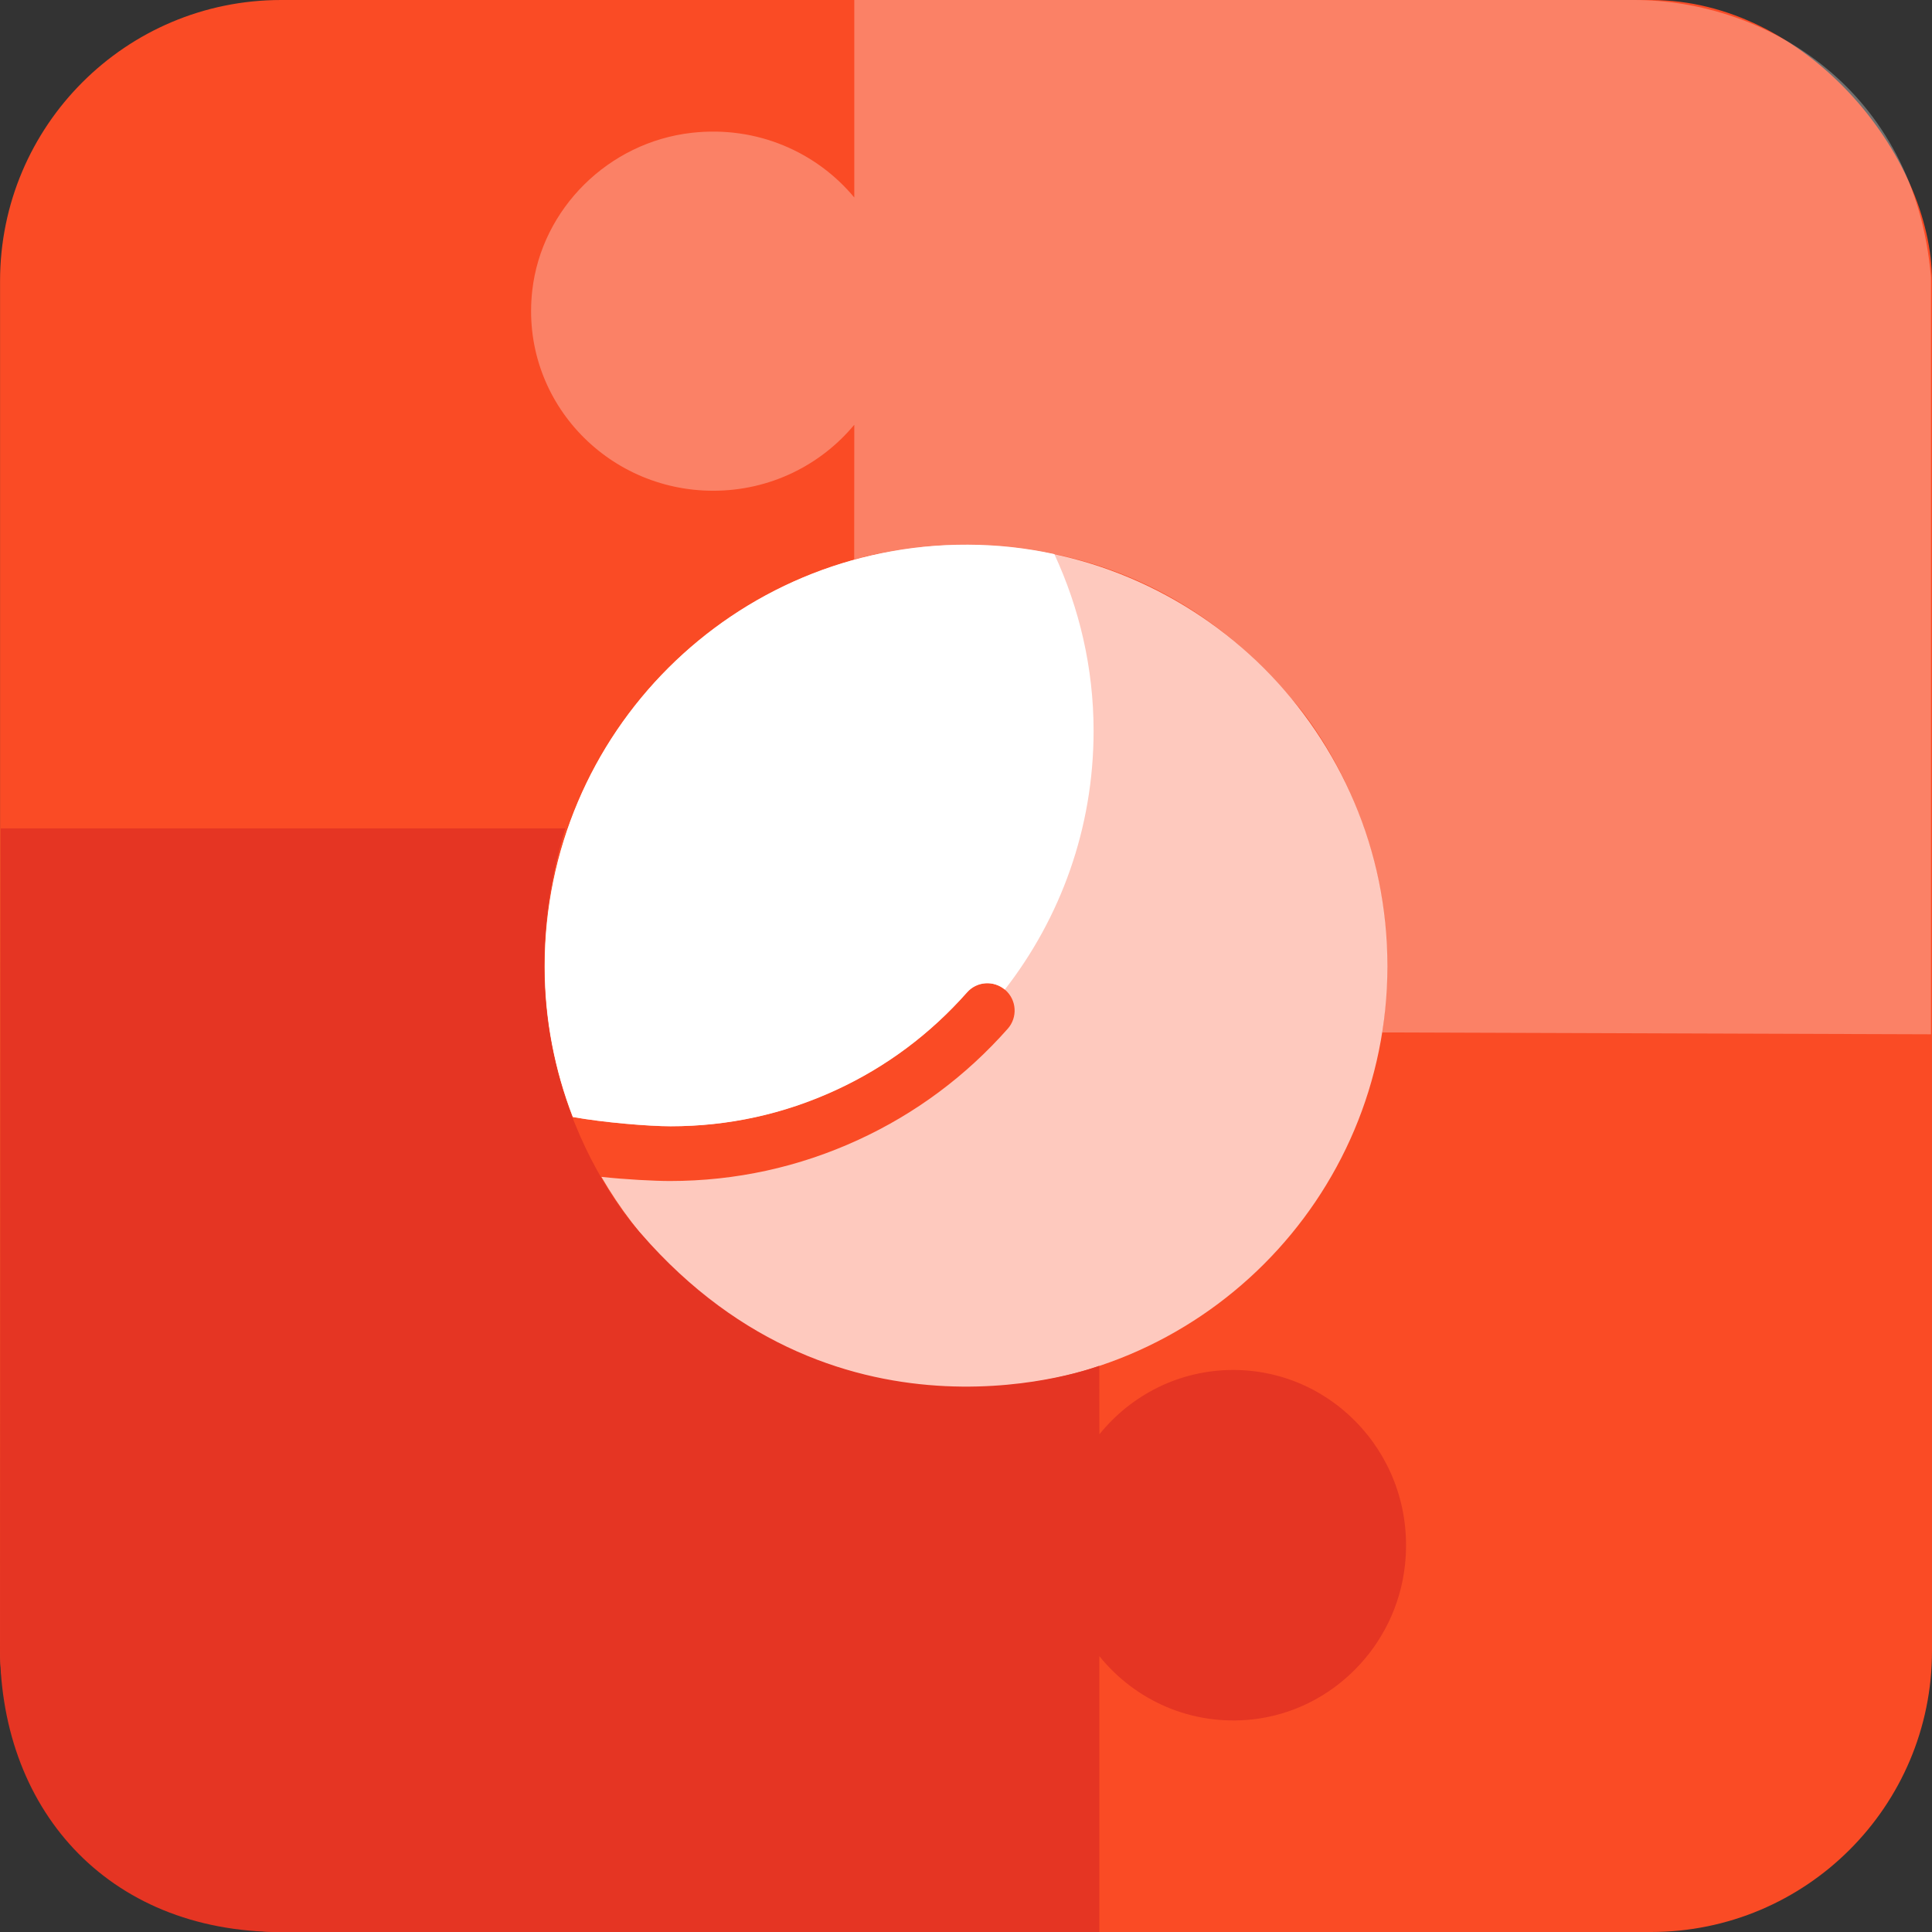
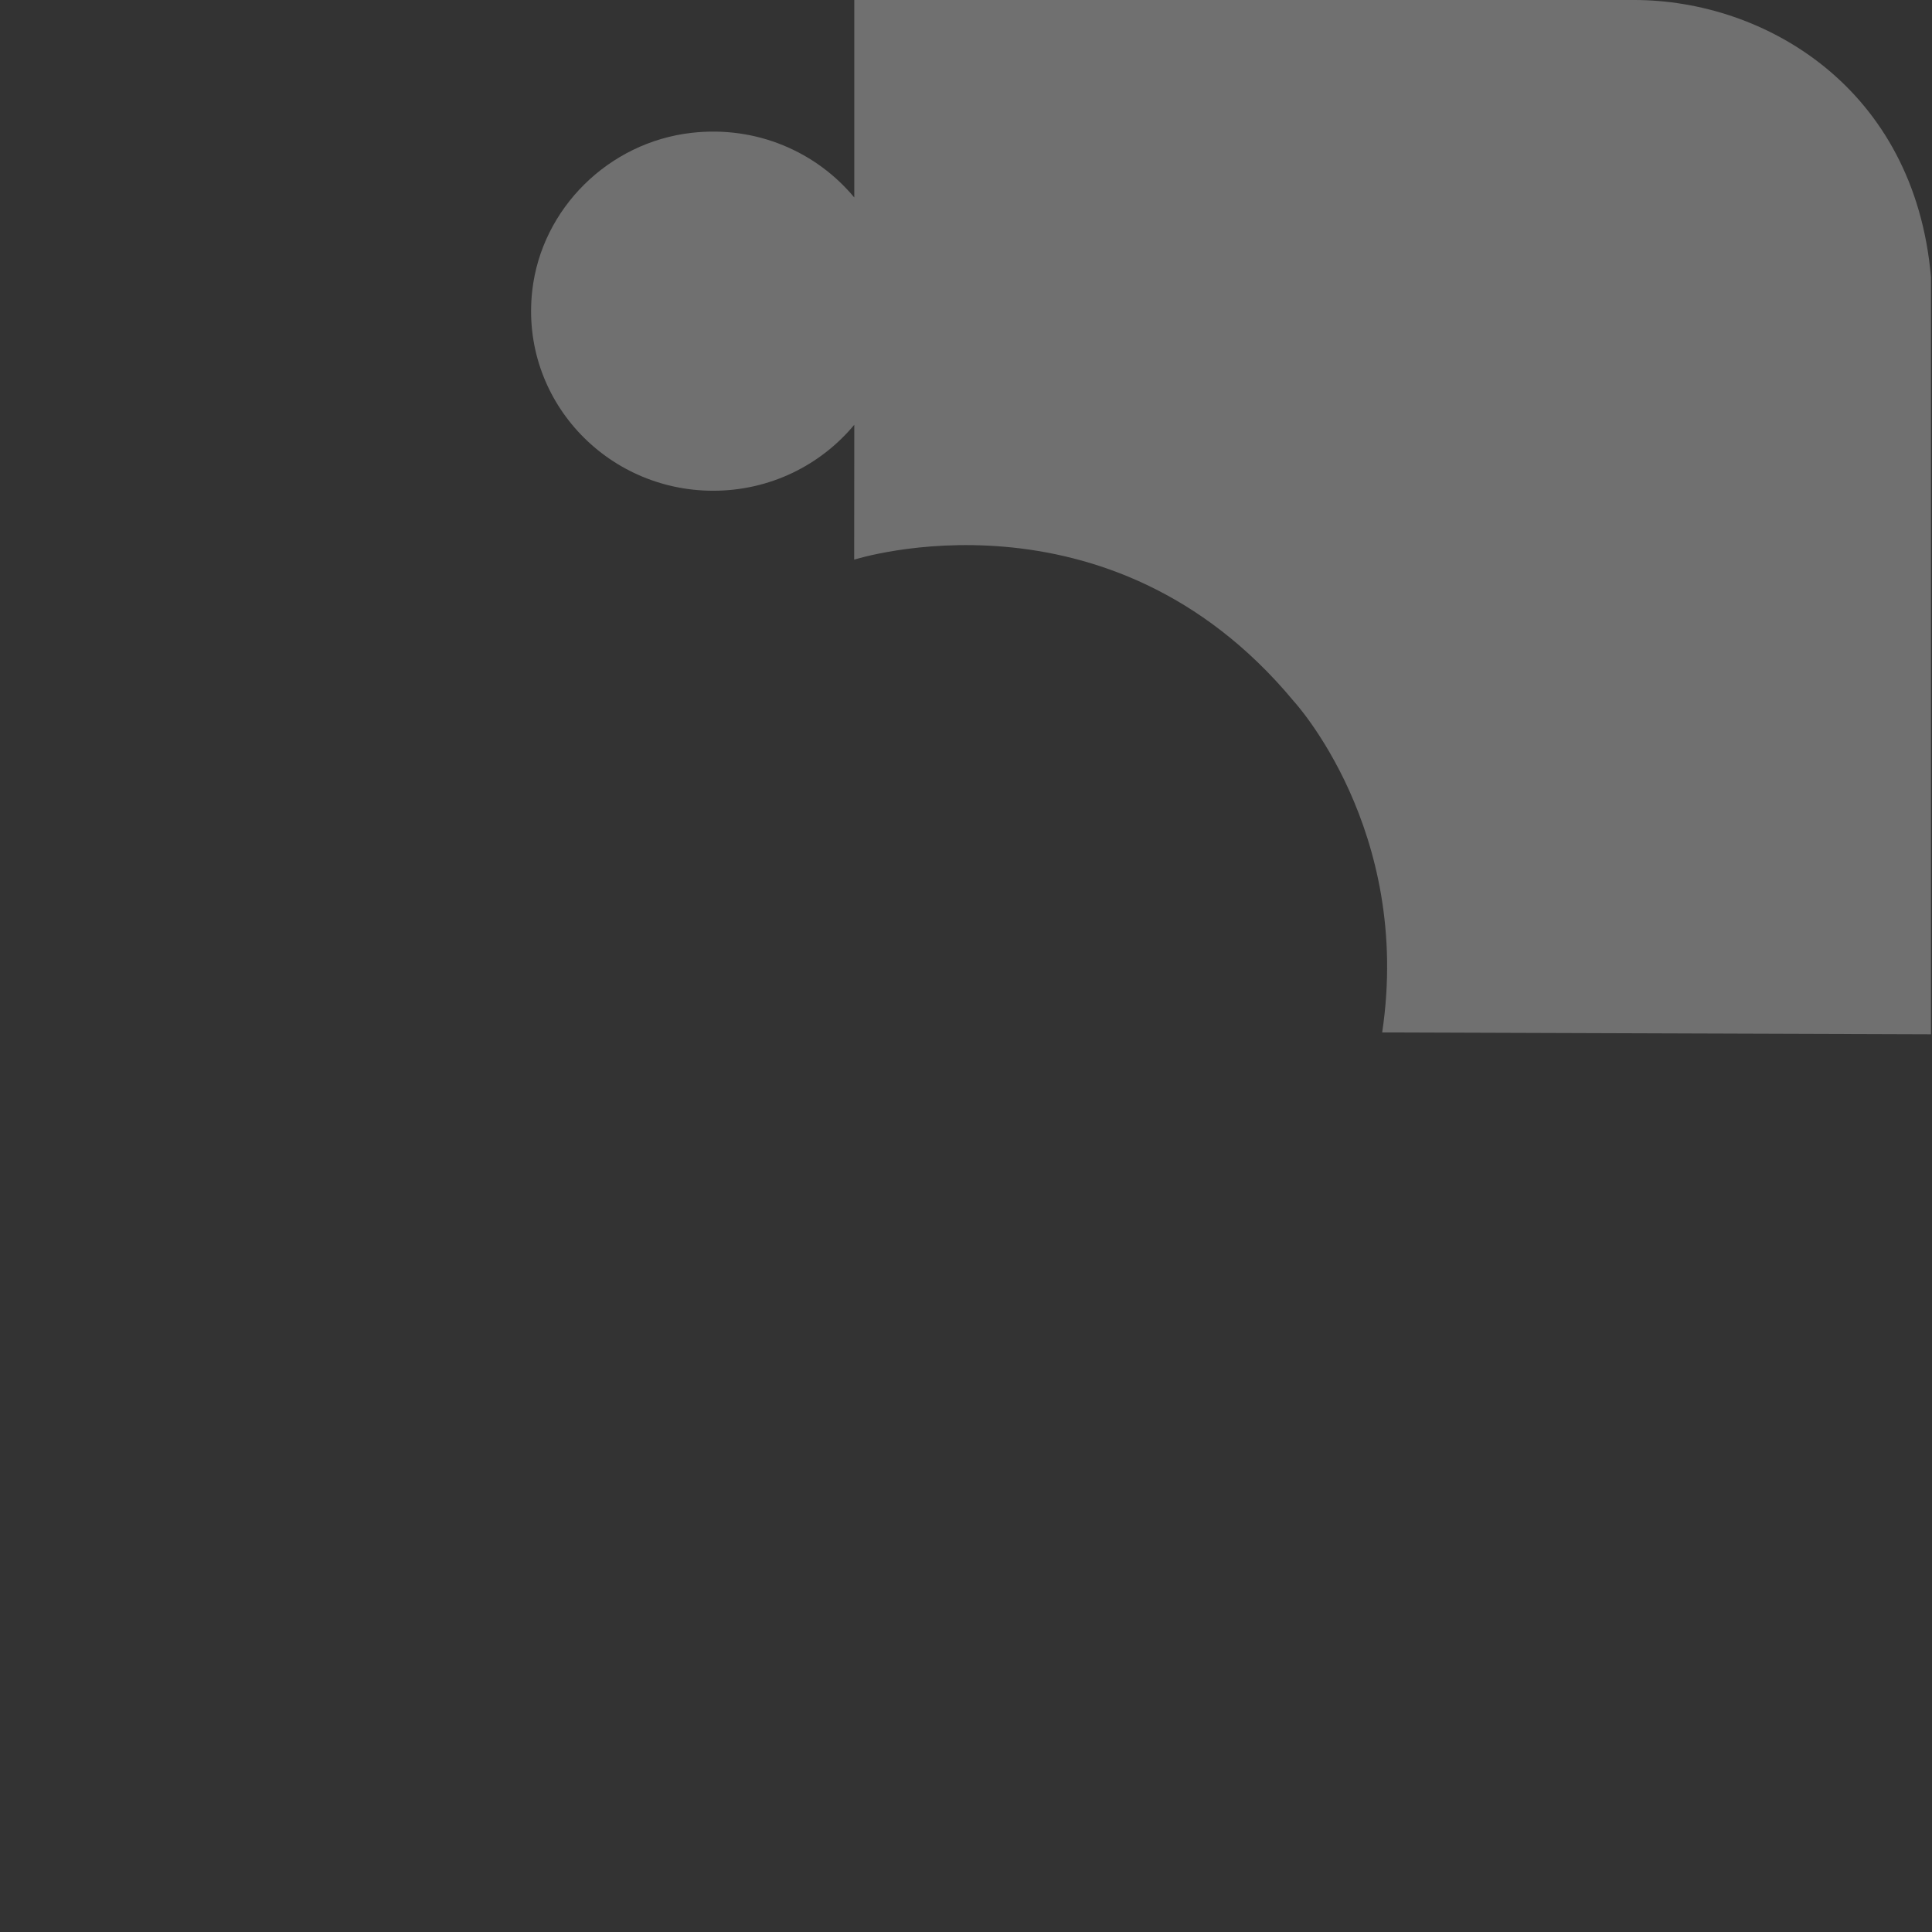
<svg xmlns="http://www.w3.org/2000/svg" xmlns:xlink="http://www.w3.org/1999/xlink" width="258px" height="258px" viewBox="0 0 258 258" version="1.1">
  <rect x="0" y="0" width="258" height="258" fill="#333333" stroke="none" />
  <title>icone-pc</title>
  <defs>
    <path d="M0,0 L258,0 L258,258 L0,258 L0,0 Z" id="path-1" />
  </defs>
  <g id="icone-pc" stroke="none" fill="none" xlink:href="#path-1">
-     <rect id="Rectangle" fill="#FA4B25" fill-rule="nonzero" x="0.007" y="0" width="257.993" height="258" rx="37.531" />
    <g id="Group" stroke-width="1" fill-rule="evenodd" transform="translate(72.736, 72.737)" fill="#FFFFFF">
-       <path d="M56.276,0.016 C25.203,0.016 0.023,25.197 0.023,56.27 C0.023,63.376 1.35,70.166 3.757,76.427 C7.823,77.167 13.827,77.665 16.732,77.665 C24.441,77.665 31.879,76.043 38.835,72.836 C45.549,69.743 51.448,65.36 56.366,59.793 C57.701,58.277 60.01,58.141 61.526,59.476 C63.035,60.812 63.178,63.12 61.843,64.636 C56.245,70.966 49.532,75.96 41.89,79.475 C33.969,83.119 25.505,84.975 16.732,84.975 C14.687,84.975 10.772,84.771 7.574,84.424 C17.305,101.224 35.463,112.54 56.276,112.54 C87.348,112.54 112.536,87.358 112.536,56.285 C112.536,25.212 87.348,0.031 56.276,0.031 L56.276,0.016 Z" id="Path" fill-rule="nonzero" opacity="0.7" />
-       <path d="M3.764,76.427 C7.83,77.159 13.963,77.665 16.86,77.665 C24.57,77.665 31.947,76.043 38.903,72.836 C45.616,69.743 51.485,65.353 56.404,59.793 C57.709,58.307 59.934,58.156 61.451,59.408 C68.873,49.873 73.302,37.893 73.302,24.865 C73.302,16.416 71.385,8.435 68.059,1.253 C64.264,0.438 60.56,0.016 56.525,0 C25.286,-0.128 0,25.174 0,56.255 L0,56.451 L0,56.451 C0,63.505 1.365,70.226 3.764,76.435 L3.764,76.427 Z" id="Path" fill-rule="nonzero" />
-     </g>
+       </g>
    <path d="M184.578,137.872 L257.864,138.121 L257.864,37.018 C255.684,11.746 235.686,0 218.237,0 L114.082,0 L114.082,26.373 C109.066,20.338 101.115,16.747 92.372,17.736 C81.268,18.988 72.313,27.859 71.076,38.813 C69.447,53.282 80.898,65.534 95.246,65.534 C102.842,65.534 109.617,62.101 114.082,56.722 L114.067,74.737 C114.067,74.737 148.029,63.844 172.757,93.627 C172.757,93.627 188.621,110.789 184.578,137.864 L184.578,137.872 Z" id="Path" fill="#FFFFFF" fill-rule="nonzero" opacity="0.3" />
-     <path d="M75.497,110.623 L0.098,110.623 L0.007,211.024 L0.007,219.142 C-0.377,241.404 14.242,258 37.484,258 L146.807,258 L146.807,221.163 C151.552,227.032 159.05,230.525 167.31,229.605 C177.917,228.413 186.441,219.783 187.618,209.025 C189.164,194.903 178.301,182.946 164.685,182.946 C157.481,182.946 151.046,186.296 146.814,191.539 L146.799,184.742 L146.799,182.388 C146.799,182.388 112.362,195.514 85.598,164.735 C85.598,164.735 65.396,143.529 75.504,110.608 L75.497,110.623 Z" id="Path" fill="#E53523" fill-rule="nonzero" />
  </g>
</svg>